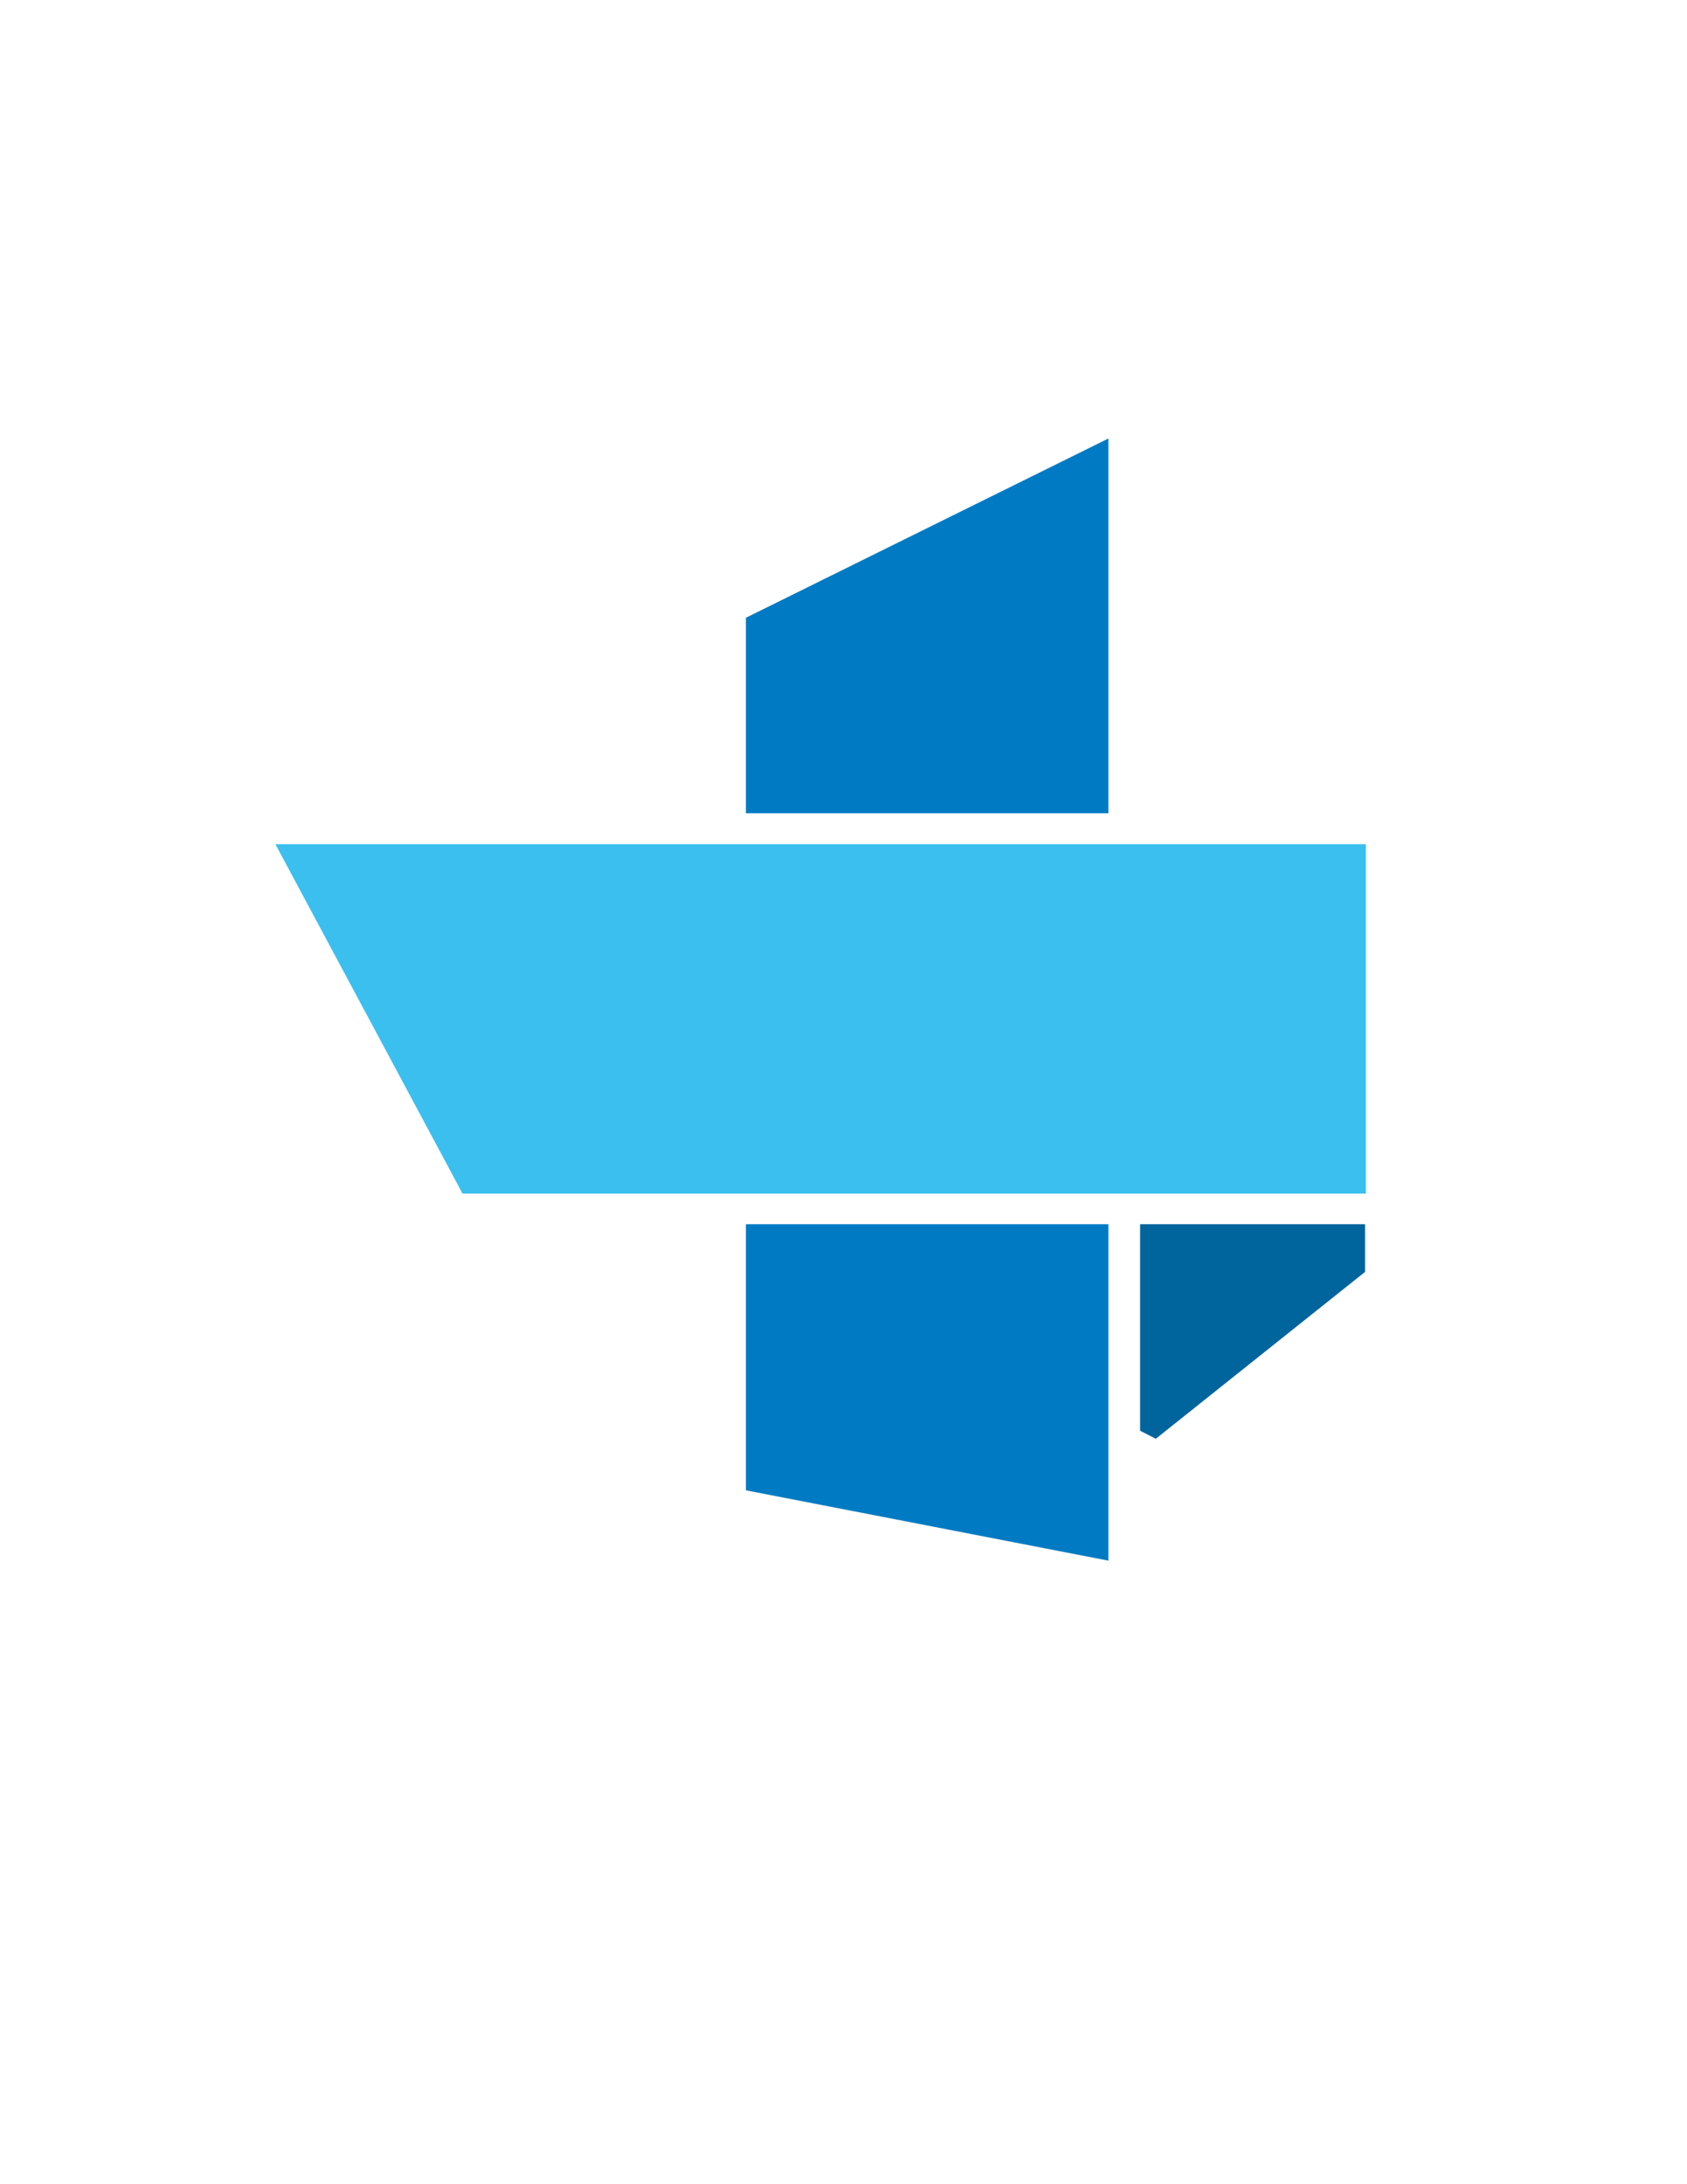
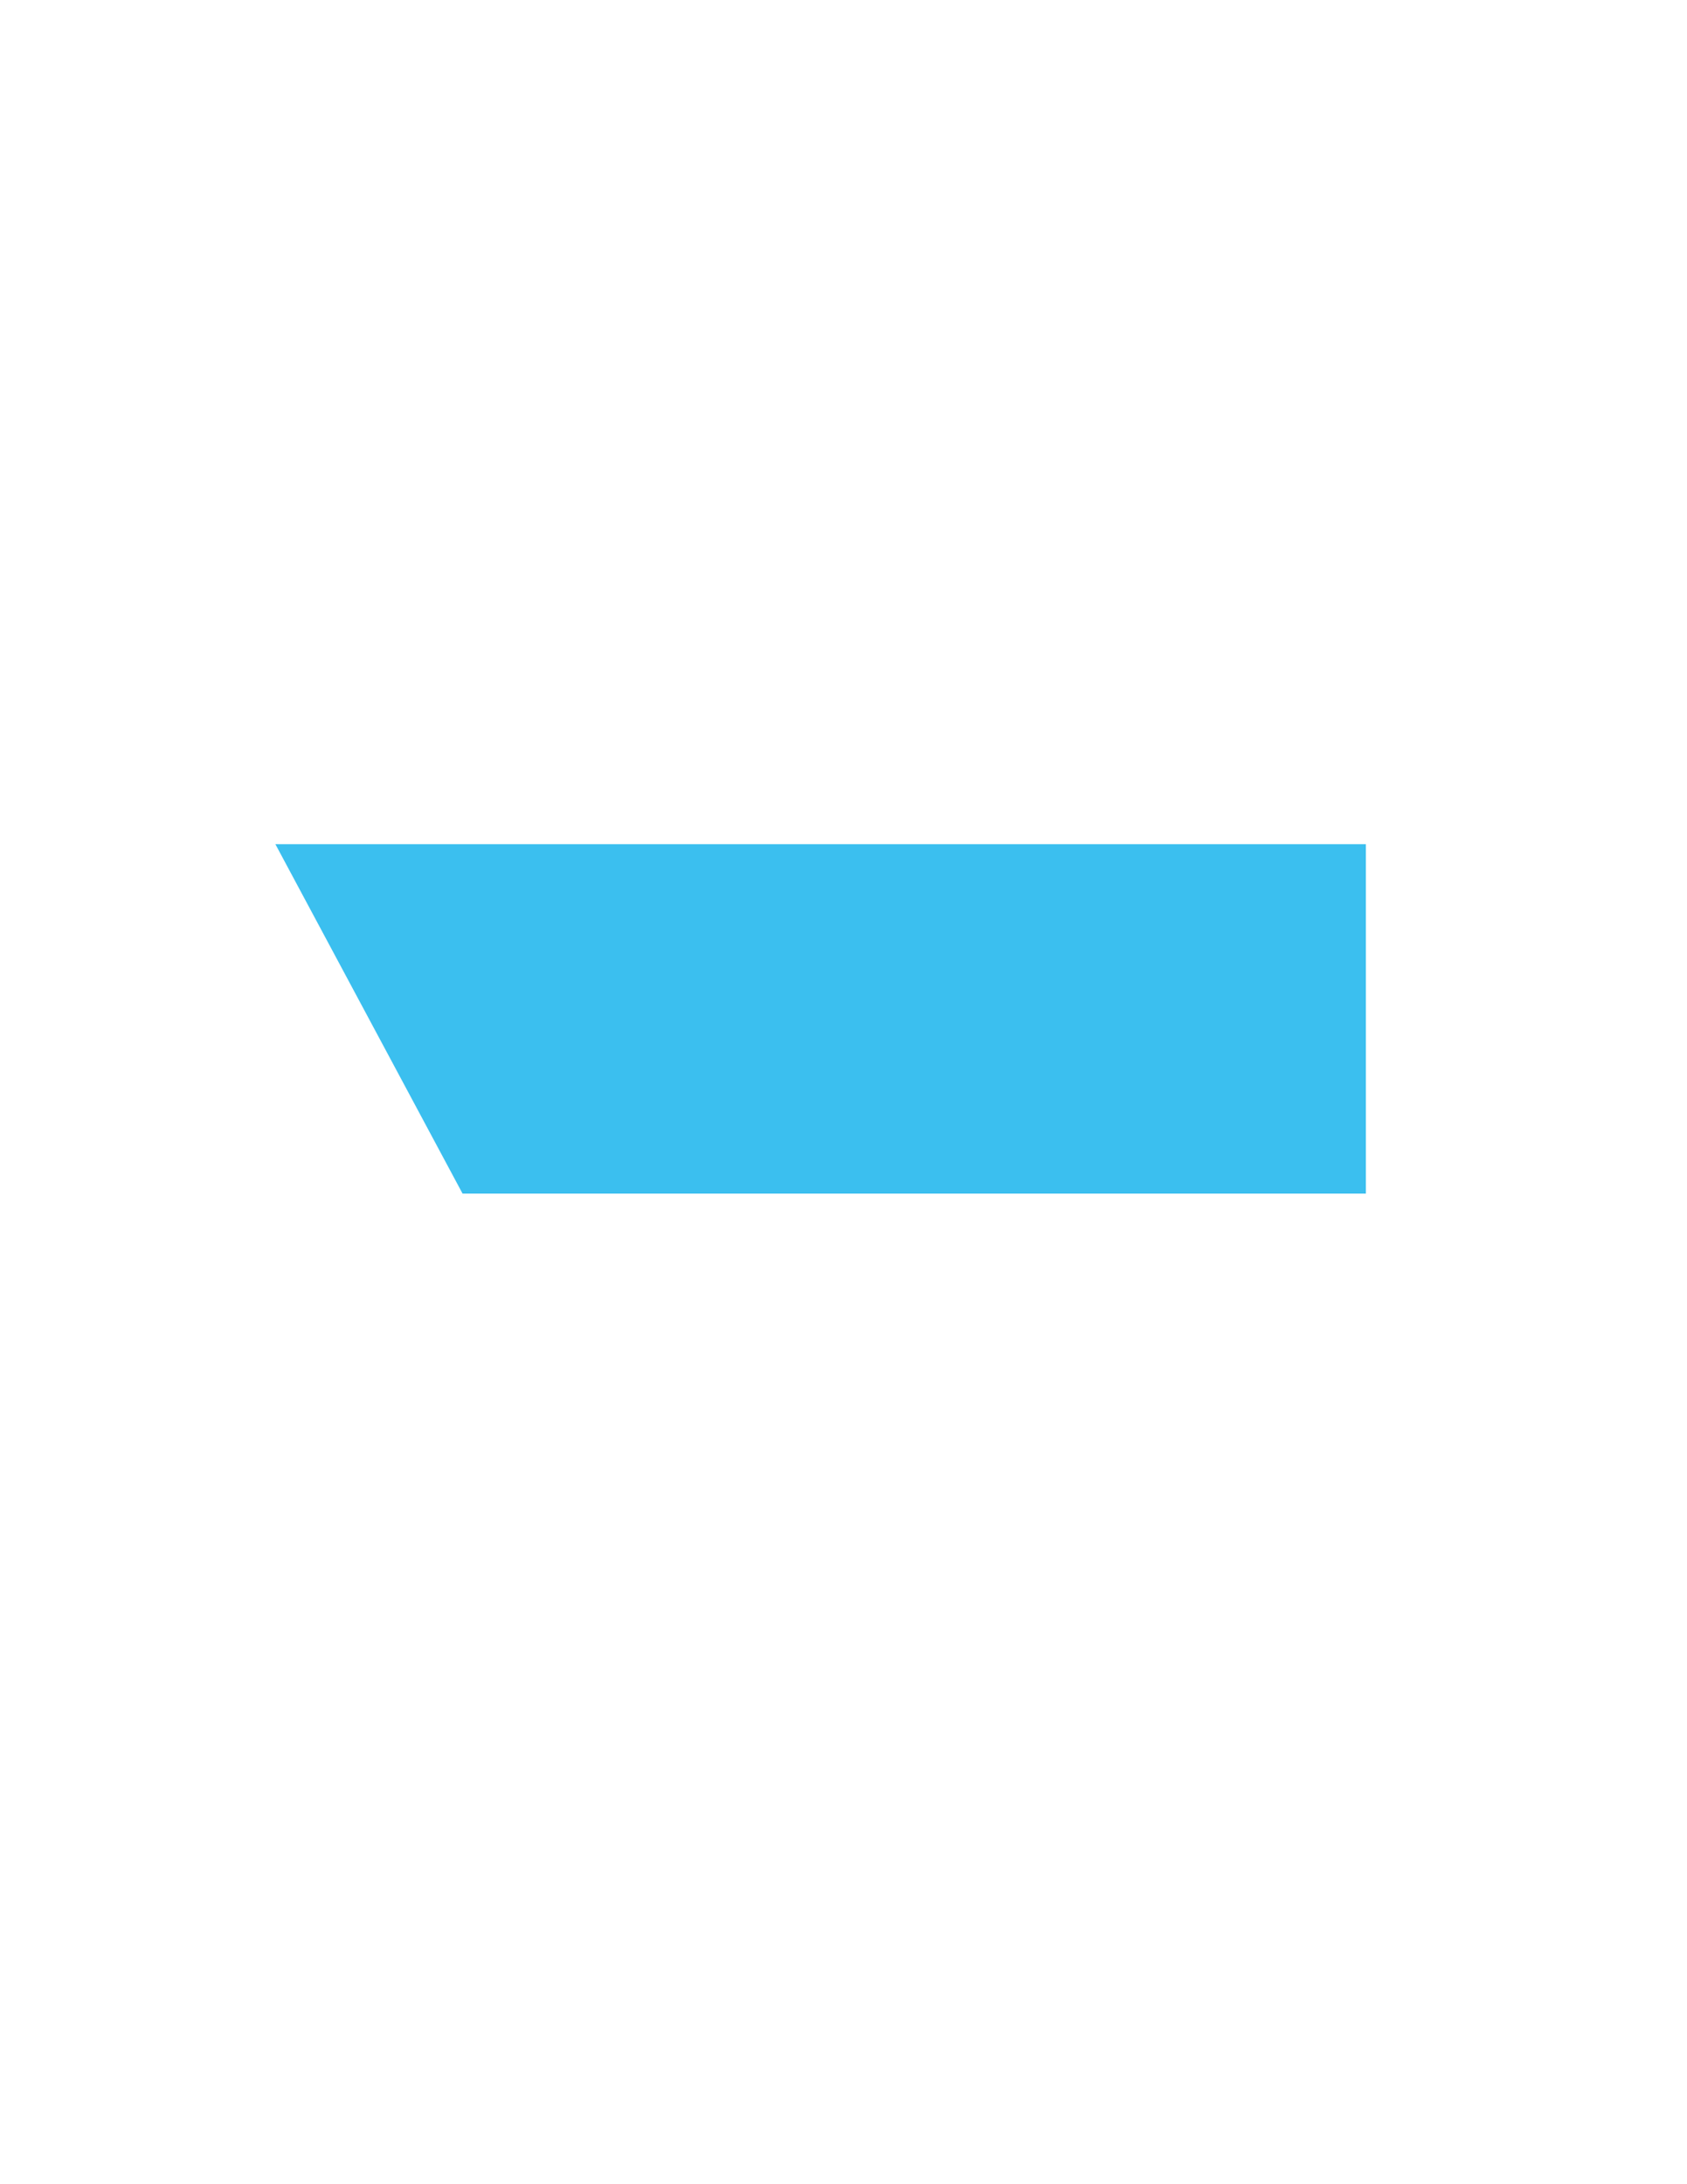
<svg xmlns="http://www.w3.org/2000/svg" version="1.1" id="Layer_1" x="0px" y="0px" viewBox="0 0 612 792" style="enable-background:new 0 0 612 792;" xml:space="preserve">
  <style type="text/css">
	.st0{fill:#3BBFEF;}
	.st1{fill:#007BC3;}
	.st2{fill:#00649D;}
</style>
  <g>
    <polygon class="st0" points="99.9,306.1 167.8,432.8 495.5,432.8 495.5,306.1  " />
-     <polygon class="st1" points="402.1,159 270.6,224 270.6,294.9 402.1,294.9  " />
-     <polygon class="st2" points="413.6,443.9 413.6,518.8 419.3,521.7 495.2,461.2 495.2,443.9  " />
-     <polygon class="st1" points="270.6,443.9 270.6,540.4 402.1,565.9 402.1,443.9  " />
  </g>
</svg>